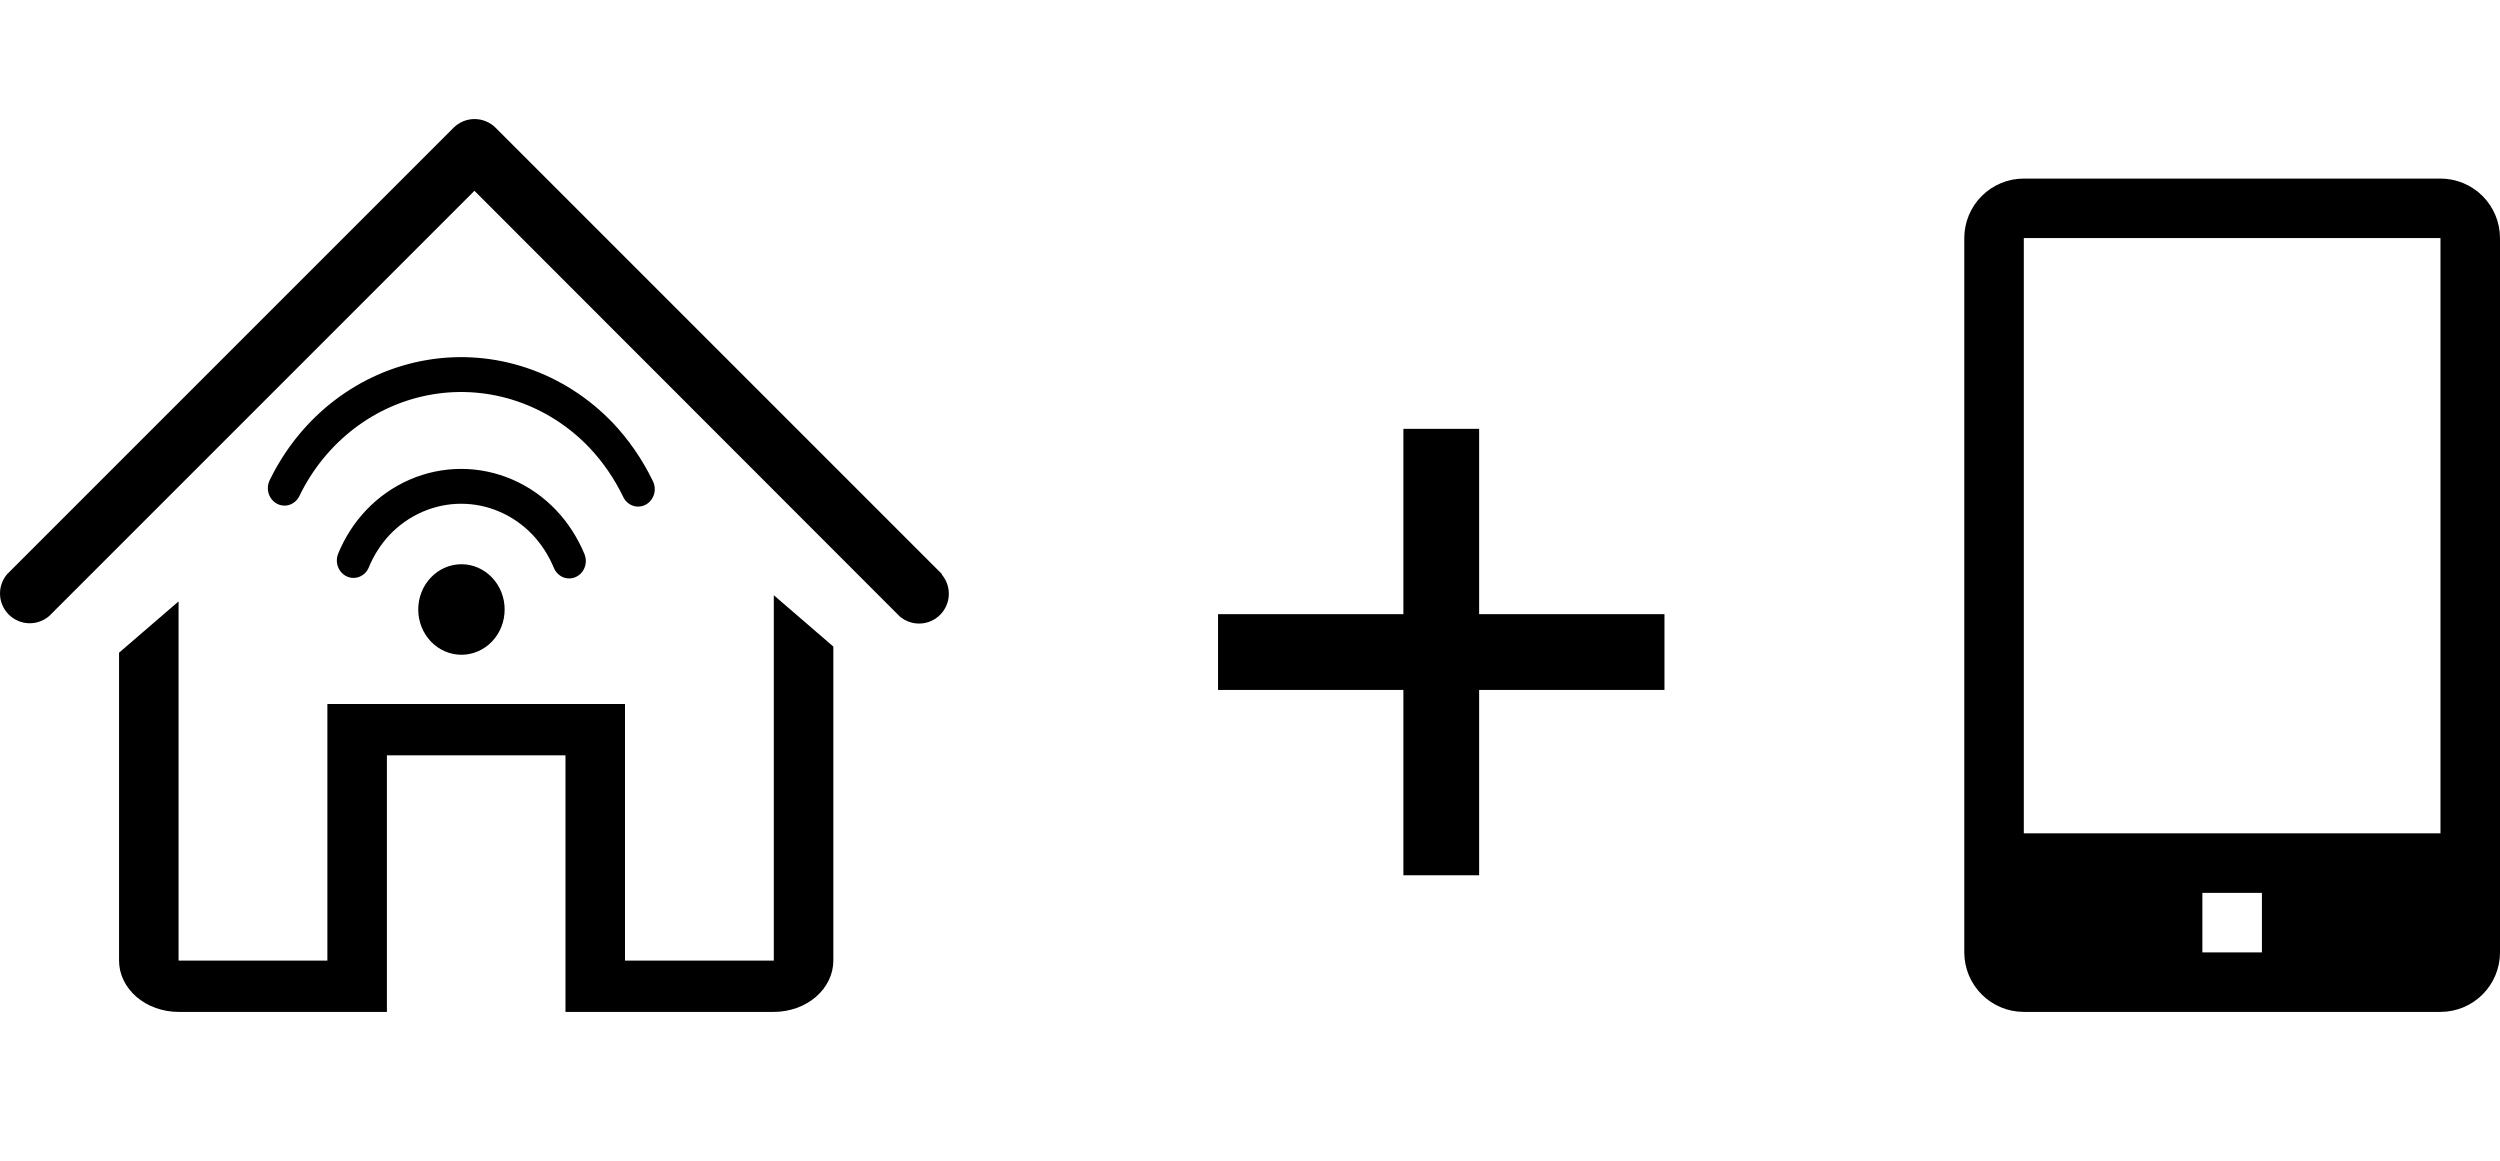
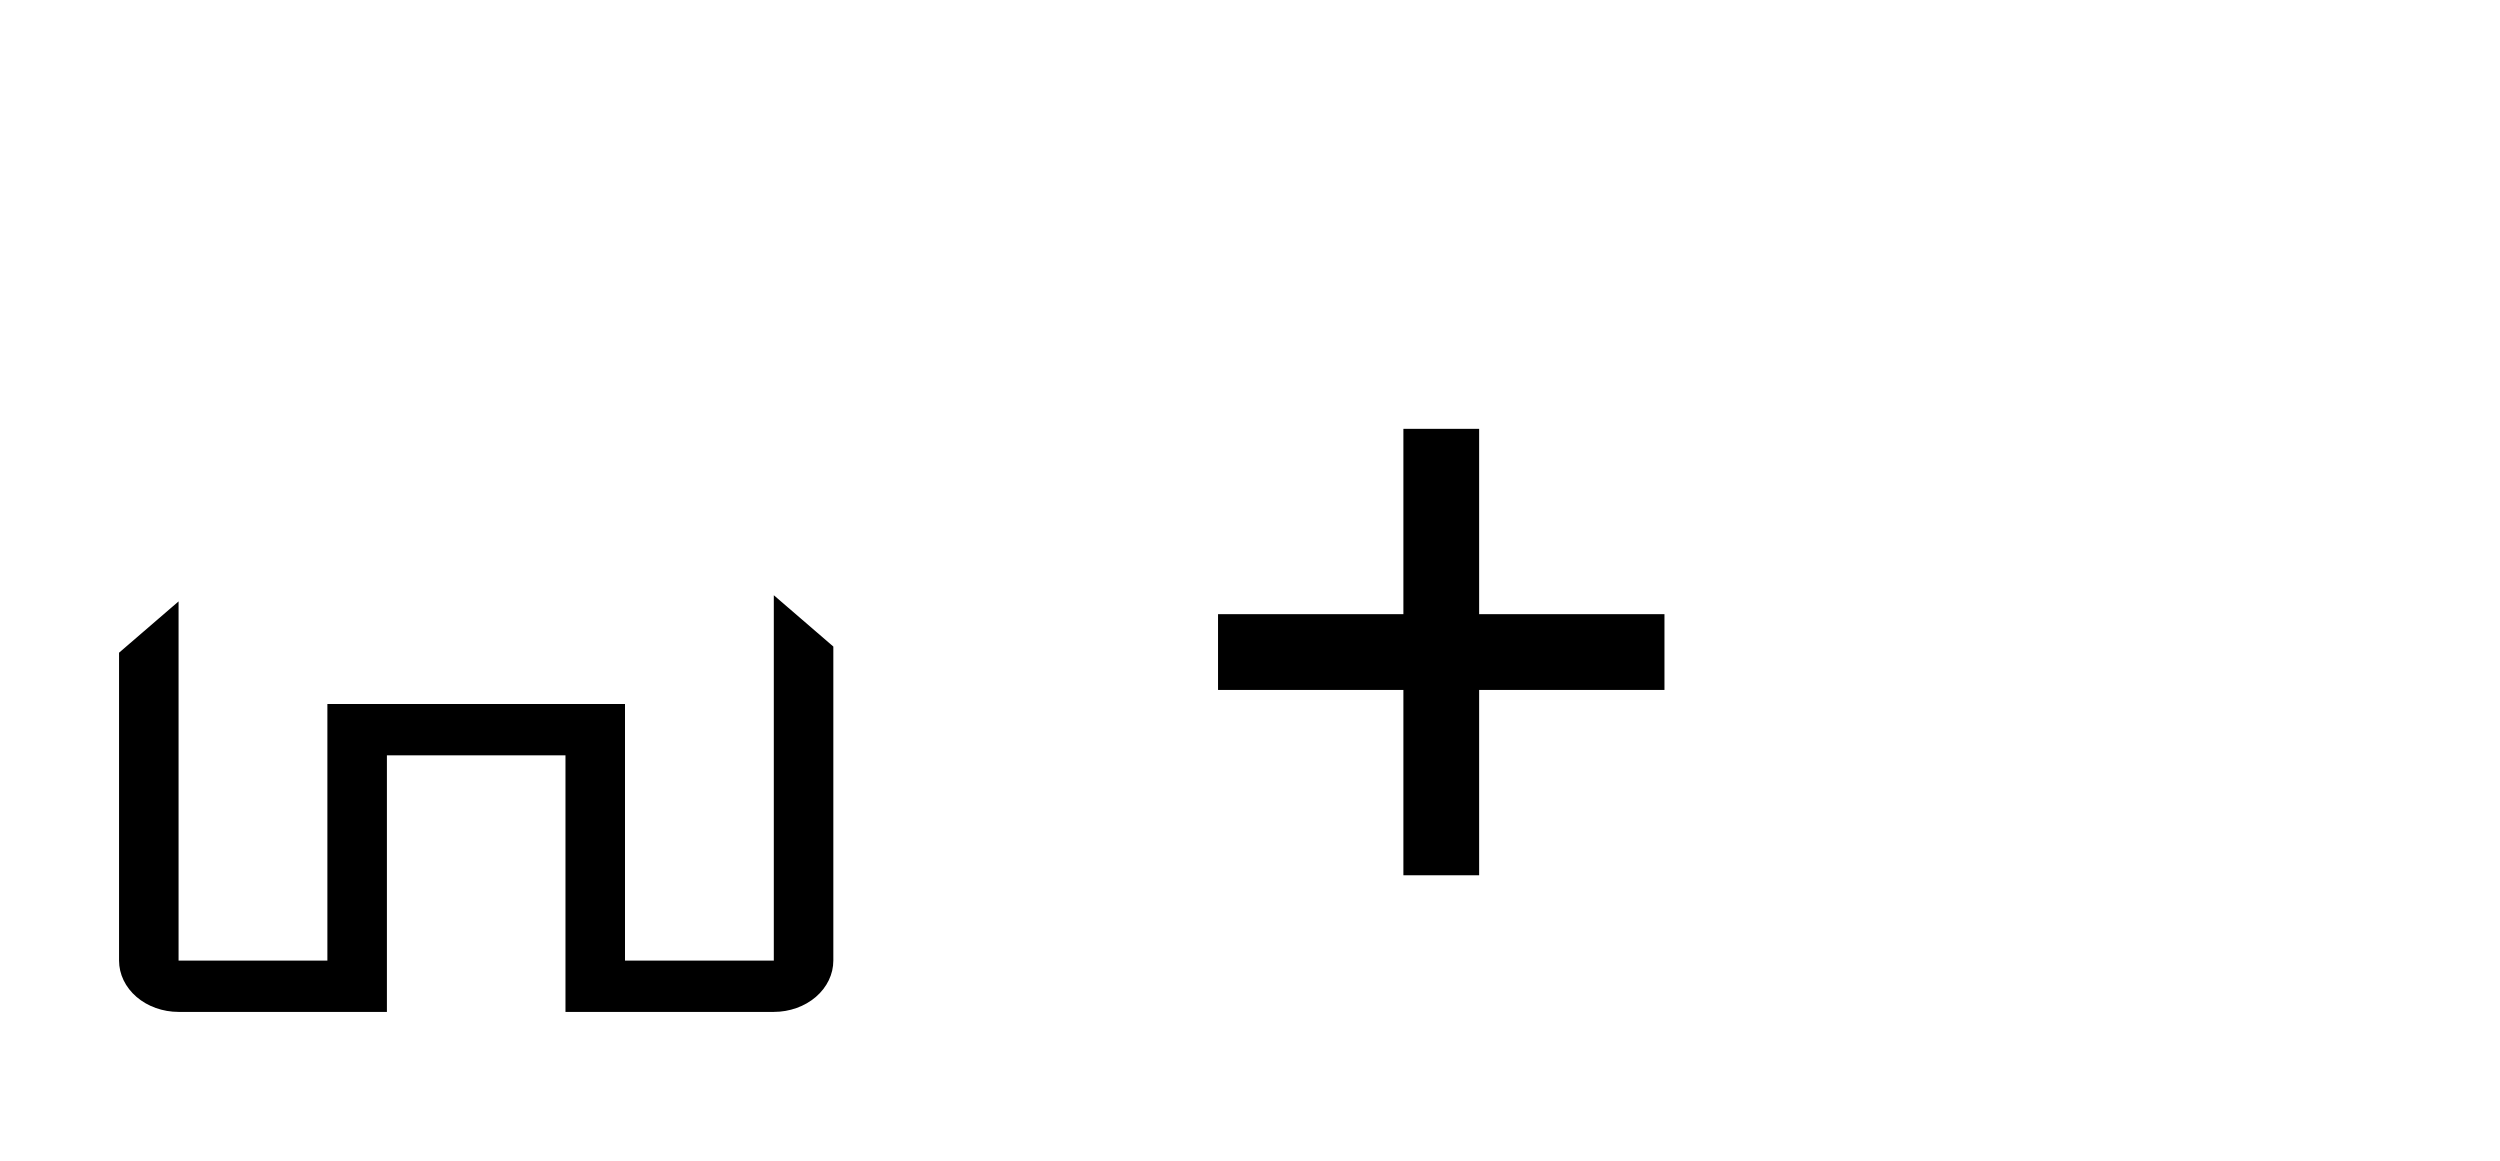
<svg xmlns="http://www.w3.org/2000/svg" width="84" height="39" viewBox="0 0 84 39" fill="none">
-   <path d="M31.651 19.291L16.651 4.291C16.463 4.105 16.21 4 15.945 4C15.681 4 15.428 4.105 15.241 4.291L0.24 19.291C0.077 19.482 -0.009 19.728 0.001 19.98C0.01 20.232 0.115 20.47 0.293 20.648C0.471 20.826 0.71 20.931 0.961 20.941C1.213 20.95 1.459 20.865 1.65 20.701L15.941 6.411L30.23 20.711C30.422 20.875 30.668 20.96 30.919 20.951C31.171 20.941 31.41 20.837 31.588 20.658C31.766 20.48 31.87 20.241 31.88 19.99C31.89 19.738 31.804 19.492 31.64 19.301L31.651 19.291Z" fill="black" />
  <path d="M26 32.276H21V23.655H11V32.276H6V20.207L4 21.931V32.276C4 32.733 4.211 33.172 4.586 33.495C4.961 33.818 5.47 34 6 34H13V25.379H19V34H26C26.53 34 27.039 33.818 27.414 33.495C27.789 33.172 28 32.733 28 32.276V21.724L26 20V32.276Z" fill="black" />
-   <path d="M20.596 14.214C21.134 14.784 21.584 15.439 21.931 16.154C21.967 16.223 21.989 16.298 21.997 16.376C22.005 16.454 21.997 16.533 21.975 16.608C21.953 16.683 21.917 16.752 21.869 16.812C21.821 16.872 21.762 16.922 21.695 16.957C21.629 16.993 21.556 17.014 21.481 17.02C21.407 17.026 21.332 17.016 21.261 16.99C21.19 16.965 21.125 16.925 21.069 16.873C21.013 16.821 20.968 16.758 20.936 16.687C20.642 16.081 20.26 15.526 19.805 15.042C19.124 14.329 18.291 13.794 17.375 13.483C16.459 13.172 15.485 13.092 14.534 13.251C13.583 13.41 12.681 13.803 11.903 14.397C11.125 14.991 10.492 15.771 10.057 16.671C9.989 16.808 9.872 16.912 9.732 16.96C9.591 17.008 9.438 16.995 9.306 16.925C9.175 16.855 9.075 16.734 9.028 16.587C8.982 16.44 8.993 16.279 9.059 16.141C9.574 15.076 10.323 14.154 11.244 13.45C12.165 12.747 13.232 12.282 14.358 12.094C15.483 11.906 16.636 12 17.72 12.369C18.804 12.737 19.79 13.37 20.596 14.214V14.214ZM18.683 17.139C19.08 17.554 19.407 18.065 19.634 18.608C19.664 18.679 19.681 18.755 19.683 18.833C19.685 18.91 19.673 18.987 19.646 19.059C19.62 19.132 19.58 19.198 19.529 19.254C19.477 19.31 19.416 19.355 19.348 19.386C19.281 19.417 19.208 19.434 19.134 19.435C19.06 19.436 18.986 19.422 18.917 19.394C18.849 19.365 18.786 19.322 18.733 19.268C18.68 19.214 18.638 19.149 18.609 19.078C18.438 18.665 18.195 18.288 17.893 17.967C17.578 17.637 17.204 17.375 16.793 17.197C16.381 17.018 15.94 16.926 15.494 16.926C15.049 16.926 14.608 17.018 14.196 17.197C13.784 17.375 13.41 17.637 13.095 17.967C12.797 18.285 12.558 18.657 12.391 19.066C12.361 19.137 12.319 19.201 12.266 19.254C12.213 19.307 12.15 19.349 12.082 19.377C12.014 19.405 11.941 19.419 11.867 19.418C11.793 19.416 11.721 19.399 11.654 19.369C11.586 19.338 11.525 19.293 11.475 19.238C11.424 19.182 11.384 19.117 11.357 19.045C11.33 18.973 11.317 18.897 11.318 18.82C11.32 18.743 11.336 18.667 11.365 18.596C11.589 18.053 11.907 17.559 12.305 17.139C12.723 16.7 13.221 16.352 13.768 16.115C14.315 15.877 14.902 15.755 15.494 15.755C16.087 15.755 16.673 15.877 17.221 16.115C17.768 16.352 18.265 16.7 18.684 17.139H18.683ZM16.531 19.404C16.666 19.545 16.773 19.712 16.846 19.897C16.919 20.082 16.956 20.279 16.956 20.479C16.956 20.679 16.919 20.877 16.846 21.061C16.773 21.246 16.666 21.413 16.531 21.555C16.396 21.696 16.236 21.808 16.06 21.884C15.884 21.961 15.695 22 15.505 22C15.314 22 15.125 21.961 14.949 21.884C14.773 21.808 14.613 21.696 14.478 21.555C14.205 21.269 14.053 20.883 14.053 20.479C14.053 20.076 14.205 19.689 14.478 19.404C14.75 19.118 15.119 18.958 15.505 18.958C15.89 18.958 16.259 19.118 16.531 19.404V19.404Z" fill="black" />
  <path d="M47.154 29.409V14.409H49.699V29.409H47.154ZM40.926 23.182V20.636H55.926V23.182H40.926Z" fill="black" />
-   <path d="M82 6H68C67.47 6 66.961 6.211 66.586 6.586C66.211 6.961 66 7.47 66 8V32C66 32.53 66.211 33.039 66.586 33.414C66.961 33.789 67.47 34 68 34H82C82.53 34 83.039 33.789 83.414 33.414C83.789 33.039 84 32.53 84 32V8C84 7.47 83.789 6.961 83.414 6.586C83.039 6.211 82.53 6 82 6V6ZM76 32H74V30H76V32ZM68 28V8H82V28H68Z" fill="black" />
</svg>